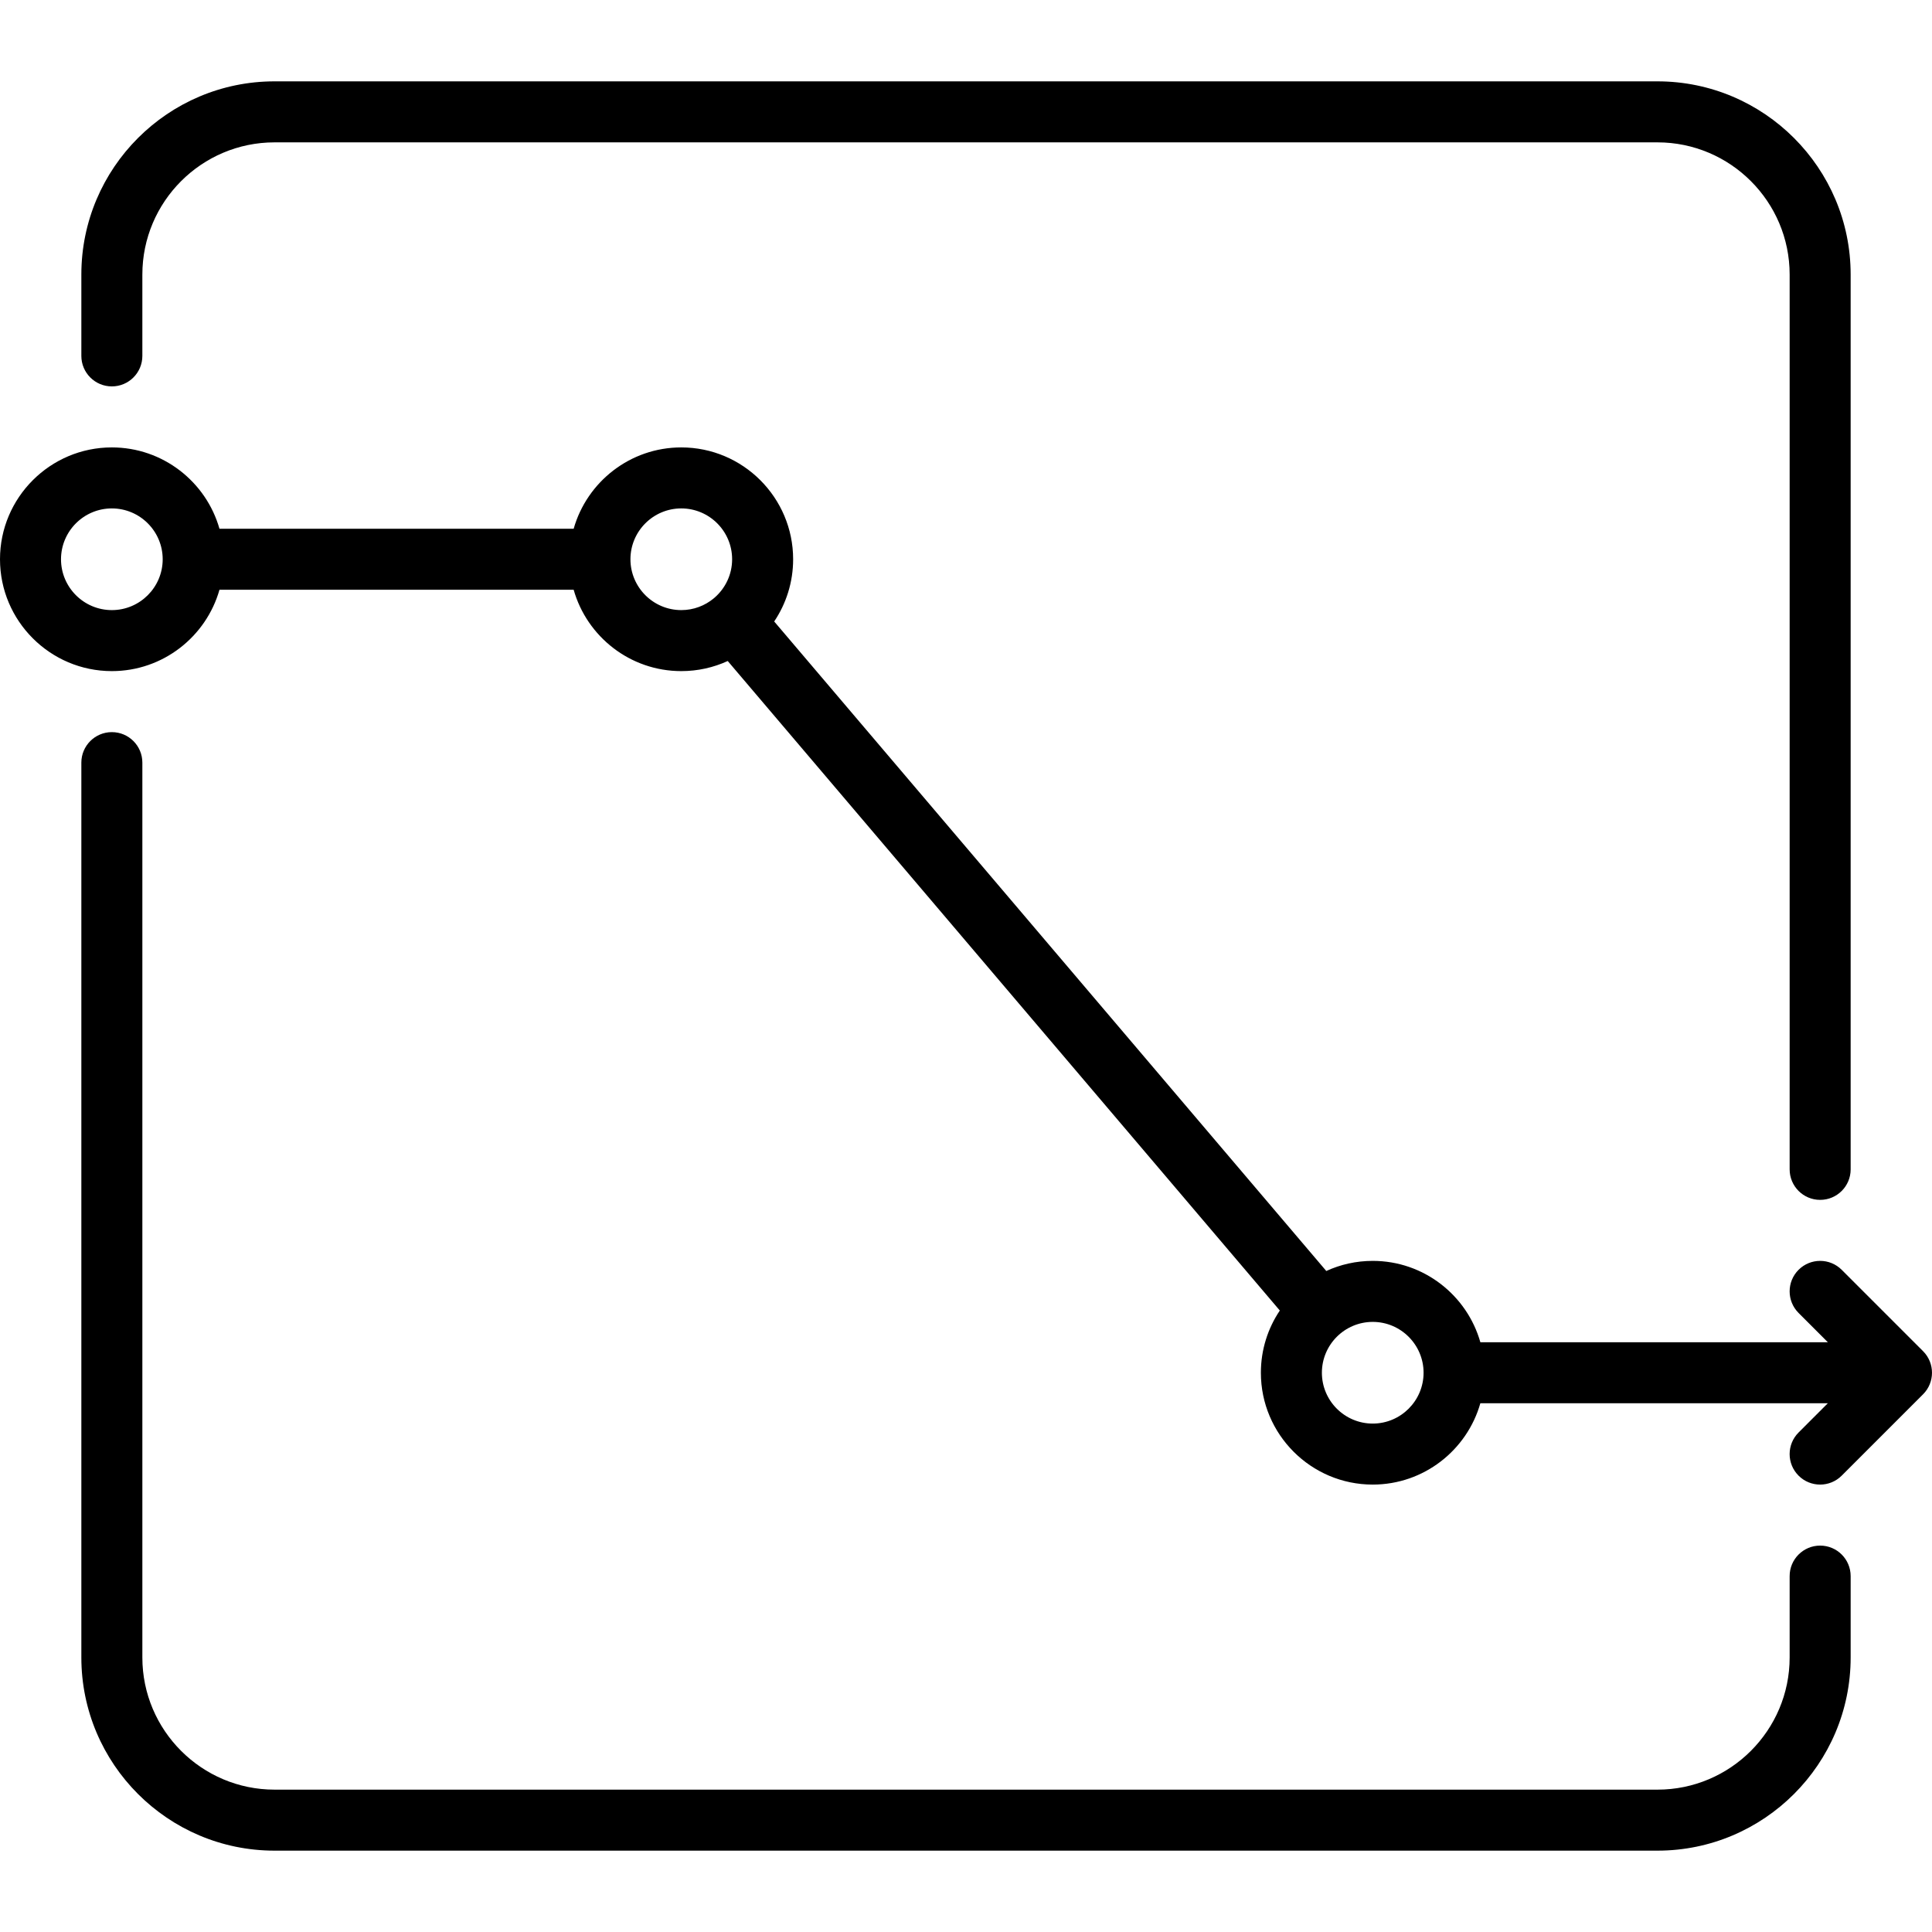
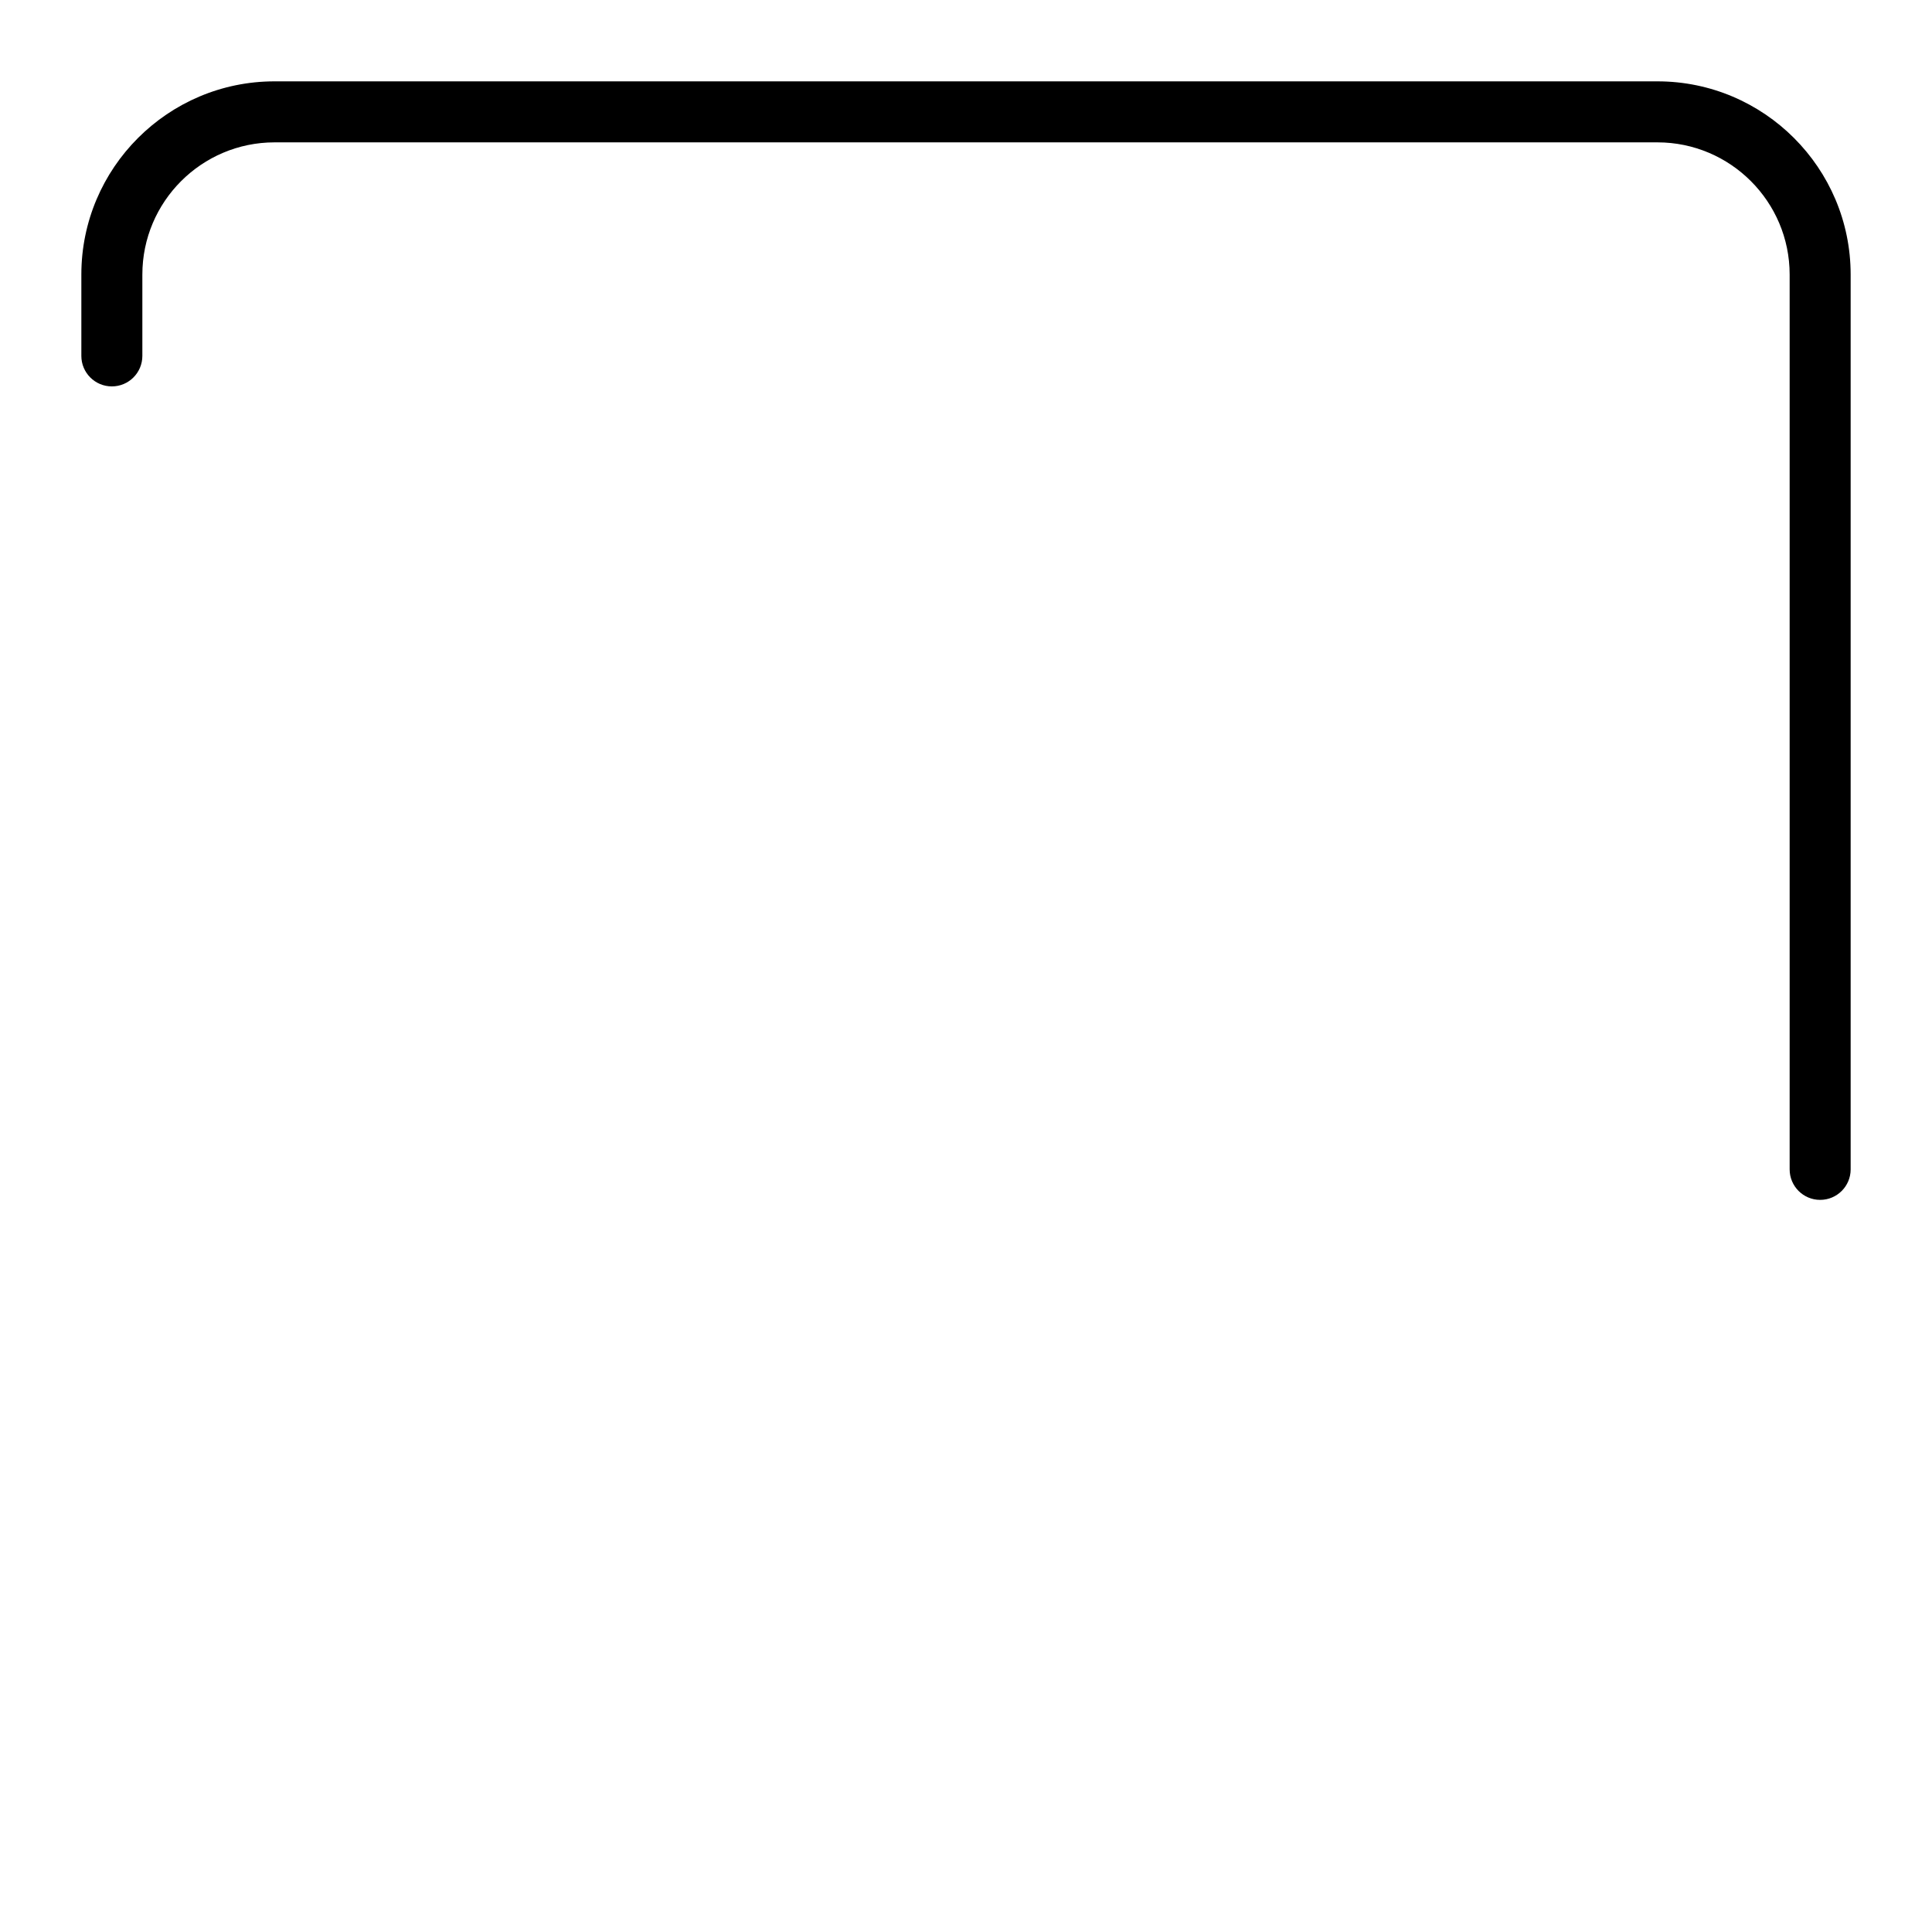
<svg xmlns="http://www.w3.org/2000/svg" fill="#000000" height="800px" width="800px" version="1.1" id="Layer_1" viewBox="0 0 512 512" xml:space="preserve">
  <g>
    <g>
      <g>
-         <path d="M482.358,409.6c-4.465,0-8.084,3.62-8.084,8.084v21.558c0,19.316-15.716,35.032-35.032,35.032H72.758     c-19.316,0-35.032-15.716-35.032-35.032V202.105c0-4.465-3.62-8.084-8.084-8.084c-4.465,0-8.084,3.62-8.084,8.084v237.137     c0,28.231,22.969,51.2,51.2,51.2h366.484c28.231,0,51.2-22.969,51.2-51.2v-21.558C490.442,413.219,486.823,409.6,482.358,409.6z" />
        <path d="M29.642,102.4c4.465,0,8.084-3.62,8.084-8.084V72.758c0-19.316,15.716-35.032,35.032-35.032h366.484     c19.316,0,35.032,15.716,35.032,35.032v237.137c0,4.465,3.62,8.084,8.084,8.084c4.465,0,8.084-3.62,8.084-8.084V72.758     c0-28.231-22.969-51.2-51.2-51.2H72.758c-28.231,0-51.2,22.969-51.2,51.2v21.558C21.558,98.78,25.177,102.4,29.642,102.4z" />
-         <path d="M509.631,358.073l-21.558-21.558c-3.156-3.157-8.275-3.157-11.432,0c-3.157,3.156-3.157,8.275,0,11.432l7.758,7.758     h-92.088c-3.527-12.428-14.977-21.558-28.521-21.558c-4.388,0-8.559,0.959-12.31,2.678L205.17,164.697     c3.169-4.717,5.019-10.389,5.019-16.486c0-16.345-13.297-29.642-29.642-29.642c-13.543,0-24.994,9.13-28.521,21.558H58.163     c-3.527-12.428-14.977-21.558-28.521-21.558C13.297,118.568,0,131.865,0,148.21c0,16.345,13.297,29.642,29.642,29.642     c13.543,0,24.994-9.13,28.521-21.558h93.863c3.527,12.428,14.977,21.558,28.521,21.558c4.389,0,8.558-0.958,12.31-2.677     l146.309,172.128c-3.169,4.717-5.019,10.389-5.019,16.486c0,16.345,13.297,29.642,29.642,29.642     c13.543,0,24.994-9.13,28.521-21.558h92.089l-7.758,7.758c-3.157,3.156-3.157,8.275,0,11.432     c1.578,1.579,3.648,2.368,5.716,2.368s4.138-0.79,5.716-2.368l21.558-21.558C512.789,366.349,512.789,361.23,509.631,358.073z      M29.642,161.684c-7.43,0-13.474-6.044-13.474-13.474s6.044-13.474,13.474-13.474c7.43,0,13.474,6.044,13.474,13.474     S37.072,161.684,29.642,161.684z M189.389,158.368c-0.041,0.033-0.081,0.067-0.122,0.101c-0.042,0.037-0.083,0.072-0.125,0.109     c-2.334,1.938-5.331,3.105-8.595,3.105c-7.43,0-13.474-6.044-13.474-13.474s6.044-13.474,13.474-13.474     s13.474,6.044,13.474,13.474C194.021,152.259,192.225,155.897,189.389,158.368z M363.789,377.263     c-7.43,0-13.474-6.044-13.474-13.474s6.044-13.474,13.474-13.474s13.474,6.044,13.474,13.474S371.219,377.263,363.789,377.263z" />
      </g>
    </g>
  </g>
</svg>